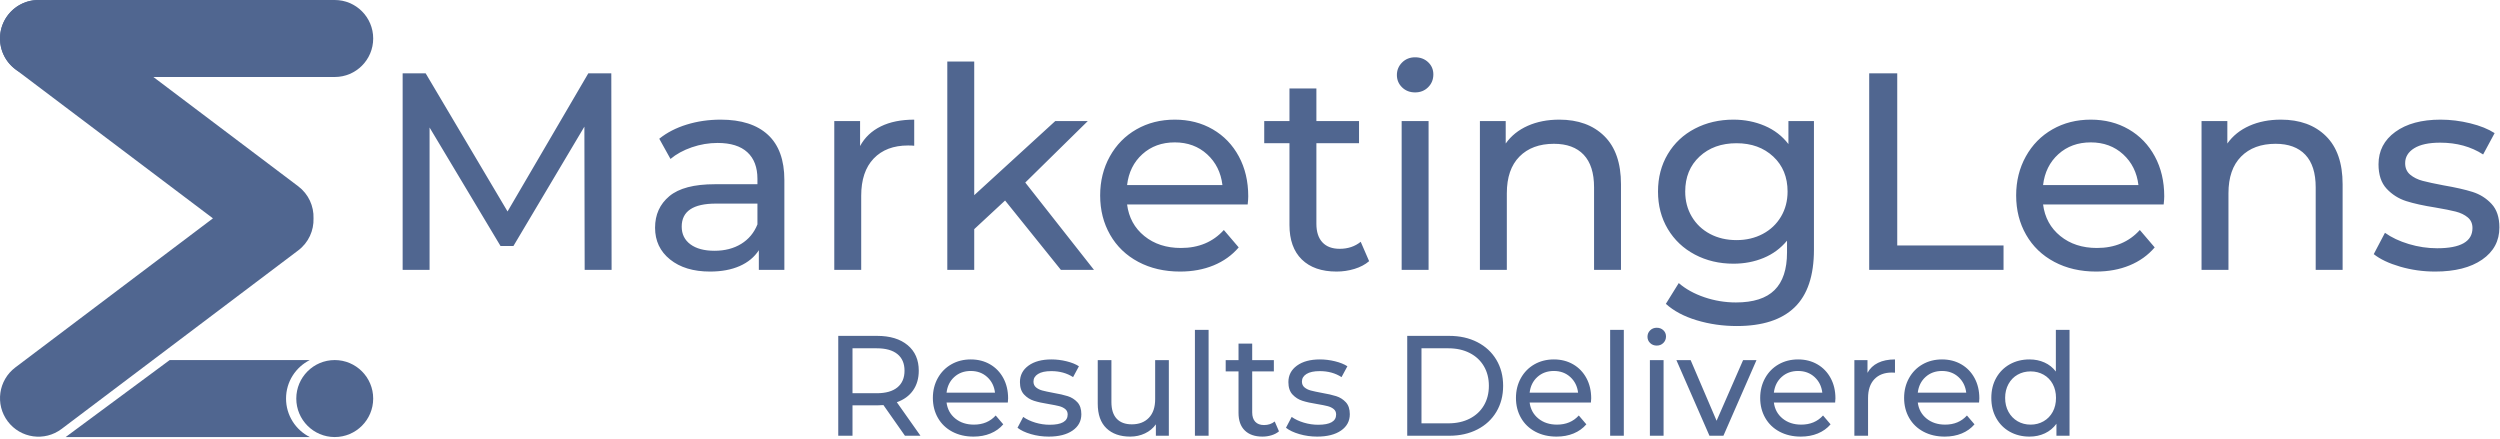
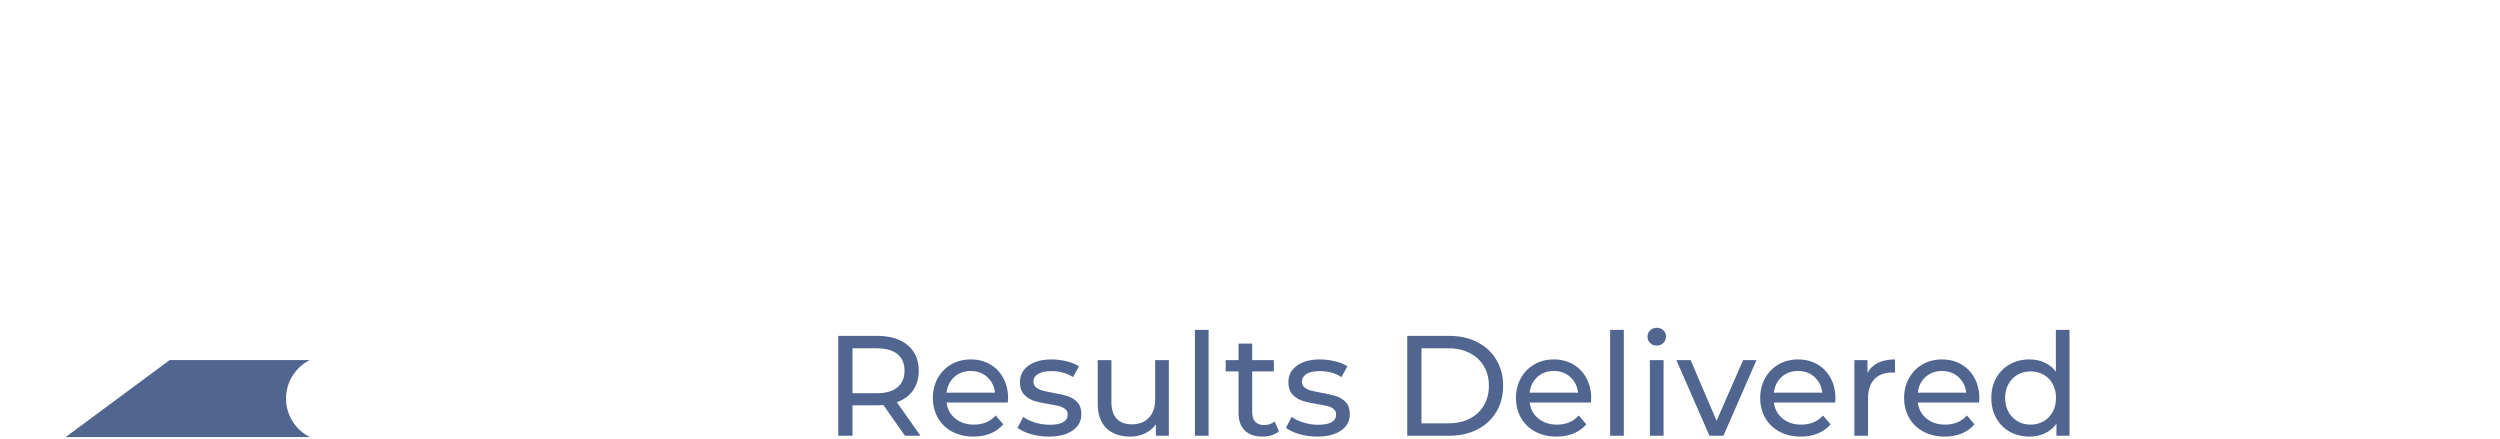
<svg xmlns="http://www.w3.org/2000/svg" viewBox="0 0 239 42" aria-labelledby="title desc">
  <title id="title">MarketingLens</title>
  <desc id="desc">MarketingLens</desc>
  <g transform="translate(-797, -659)" fill="#506690">
    <g transform="translate(130, 640)">
      <g transform="translate(667, 19)">
        <g transform="translate(38.04, 4.914)" fillRule="nonzero">
          <g>
-             <path d="M17.854,20.886 L17.827,7.195 L11.044,18.604 L9.81,18.604 L3.027,7.276 L3.027,20.886 L0.453,20.886 L0.453,2.095 L2.652,2.095 L10.481,15.302 L18.203,2.095 L20.401,2.095 L20.428,20.886 L17.854,20.886 Z M30.858,6.524 C32.824,6.524 34.33,7.007 35.376,7.973 C36.422,8.94 36.945,10.381 36.945,12.295 L36.945,20.886 L34.505,20.886 L34.505,19.007 C34.076,19.669 33.463,20.174 32.668,20.523 C31.873,20.872 30.93,21.047 29.839,21.047 C28.248,21.047 26.975,20.662 26.019,19.892 C25.062,19.123 24.584,18.112 24.584,16.859 C24.584,15.606 25.04,14.6 25.951,13.839 C26.863,13.078 28.311,12.698 30.295,12.698 L34.371,12.698 L34.371,12.188 C34.371,11.078 34.049,10.228 33.405,9.638 C32.762,9.047 31.814,8.752 30.563,8.752 C29.723,8.752 28.901,8.891 28.096,9.168 C27.292,9.445 26.613,9.817 26.059,10.282 L24.986,8.349 C25.719,7.759 26.595,7.307 27.614,6.994 C28.633,6.68 29.714,6.524 30.858,6.524 Z M30.268,19.06 C31.251,19.06 32.1,18.841 32.815,18.403 C33.53,17.964 34.049,17.342 34.371,16.537 L34.371,14.55 L30.402,14.55 C28.222,14.55 27.131,15.284 27.131,16.752 C27.131,17.468 27.408,18.031 27.962,18.443 C28.517,18.854 29.285,19.06 30.268,19.06 Z M44.184,9.047 C44.631,8.224 45.292,7.598 46.168,7.168 C47.044,6.739 48.107,6.524 49.359,6.524 L49.359,9.02 C49.216,9.003 49.019,8.994 48.769,8.994 C47.375,8.994 46.28,9.41 45.484,10.242 C44.689,11.074 44.291,12.26 44.291,13.799 L44.291,20.886 L41.717,20.886 L41.717,6.658 L44.184,6.658 L44.184,9.047 Z M58.046,14.255 L55.096,16.993 L55.096,20.886 L52.522,20.886 L52.522,0.967 L55.096,0.967 L55.096,13.745 L62.845,6.658 L65.955,6.658 L59.976,12.537 L66.545,20.886 L63.381,20.886 L58.046,14.255 Z M81.292,13.852 C81.292,14.049 81.274,14.309 81.238,14.631 L69.709,14.631 C69.87,15.884 70.42,16.89 71.358,17.651 C72.297,18.412 73.463,18.792 74.857,18.792 C76.555,18.792 77.923,18.219 78.959,17.074 L80.38,18.738 C79.737,19.49 78.937,20.062 77.981,20.456 C77.024,20.85 75.956,21.047 74.777,21.047 C73.275,21.047 71.944,20.738 70.782,20.121 C69.62,19.503 68.722,18.64 68.087,17.53 C67.452,16.421 67.135,15.168 67.135,13.772 C67.135,12.394 67.444,11.15 68.06,10.041 C68.677,8.931 69.526,8.067 70.607,7.45 C71.689,6.833 72.909,6.524 74.267,6.524 C75.626,6.524 76.837,6.833 77.9,7.45 C78.964,8.067 79.795,8.931 80.394,10.041 C80.993,11.15 81.292,12.421 81.292,13.852 Z M74.267,8.698 C73.034,8.698 72.002,9.074 71.17,9.826 C70.339,10.577 69.852,11.562 69.709,12.779 L78.825,12.779 C78.682,11.58 78.195,10.6 77.364,9.839 C76.533,9.079 75.501,8.698 74.267,8.698 Z M92.848,20.054 C92.473,20.376 92.008,20.622 91.454,20.792 C90.9,20.962 90.328,21.047 89.738,21.047 C88.308,21.047 87.2,20.662 86.413,19.892 C85.627,19.123 85.233,18.022 85.233,16.591 L85.233,8.779 L82.82,8.779 L82.82,6.658 L85.233,6.658 L85.233,3.544 L87.807,3.544 L87.807,6.658 L91.883,6.658 L91.883,8.779 L87.807,8.779 L87.807,16.483 C87.807,17.253 88,17.843 88.384,18.255 C88.768,18.667 89.318,18.872 90.033,18.872 C90.819,18.872 91.49,18.649 92.044,18.201 L92.848,20.054 Z M95.958,6.658 L98.532,6.658 L98.532,20.886 L95.958,20.886 L95.958,6.658 Z M97.245,3.92 C96.745,3.92 96.329,3.759 95.999,3.437 C95.668,3.115 95.503,2.721 95.503,2.256 C95.503,1.79 95.668,1.392 95.999,1.061 C96.329,0.73 96.745,0.564 97.245,0.564 C97.746,0.564 98.161,0.721 98.492,1.034 C98.823,1.347 98.988,1.737 98.988,2.202 C98.988,2.685 98.823,3.092 98.492,3.423 C98.161,3.754 97.746,3.92 97.245,3.92 Z M111.027,6.524 C112.832,6.524 114.267,7.047 115.33,8.094 C116.394,9.141 116.926,10.676 116.926,12.698 L116.926,20.886 L114.352,20.886 L114.352,12.993 C114.352,11.615 114.021,10.577 113.36,9.879 C112.698,9.181 111.751,8.833 110.517,8.833 C109.123,8.833 108.024,9.24 107.22,10.054 C106.415,10.868 106.013,12.036 106.013,13.557 L106.013,20.886 L103.439,20.886 L103.439,6.658 L105.906,6.658 L105.906,8.806 C106.424,8.072 107.126,7.508 108.011,7.114 C108.895,6.721 109.901,6.524 111.027,6.524 Z M135.373,6.658 L135.373,18.953 C135.373,21.441 134.756,23.279 133.522,24.469 C132.289,25.66 130.448,26.255 127.999,26.255 C126.659,26.255 125.38,26.071 124.165,25.704 C122.949,25.337 121.966,24.814 121.216,24.134 L122.449,22.147 C123.11,22.72 123.928,23.172 124.902,23.503 C125.876,23.834 126.882,24 127.919,24 C129.581,24 130.81,23.606 131.605,22.819 C132.401,22.031 132.799,20.832 132.799,19.221 L132.799,18.094 C132.191,18.828 131.445,19.378 130.56,19.745 C129.675,20.112 128.714,20.295 127.677,20.295 C126.319,20.295 125.09,20.004 123.991,19.423 C122.891,18.841 122.029,18.027 121.403,16.98 C120.778,15.933 120.465,14.738 120.465,13.396 C120.465,12.054 120.778,10.859 121.403,9.812 C122.029,8.765 122.891,7.956 123.991,7.383 C125.09,6.81 126.319,6.524 127.677,6.524 C128.75,6.524 129.746,6.721 130.667,7.114 C131.588,7.508 132.343,8.09 132.933,8.859 L132.933,6.658 L135.373,6.658 Z M127.972,18.04 C128.902,18.04 129.737,17.843 130.479,17.45 C131.221,17.056 131.802,16.506 132.222,15.799 C132.642,15.092 132.852,14.291 132.852,13.396 C132.852,12.018 132.396,10.904 131.485,10.054 C130.573,9.204 129.402,8.779 127.972,8.779 C126.524,8.779 125.345,9.204 124.433,10.054 C123.521,10.904 123.066,12.018 123.066,13.396 C123.066,14.291 123.276,15.092 123.696,15.799 C124.116,16.506 124.697,17.056 125.439,17.45 C126.18,17.843 127.025,18.04 127.972,18.04 Z M140.655,2.095 L143.336,2.095 L143.336,18.55 L153.498,18.55 L153.498,20.886 L140.655,20.886 L140.655,2.095 Z M168.861,13.852 C168.861,14.049 168.843,14.309 168.807,14.631 L157.278,14.631 C157.439,15.884 157.989,16.89 158.927,17.651 C159.866,18.412 161.032,18.792 162.426,18.792 C164.124,18.792 165.492,18.219 166.528,17.074 L167.949,18.738 C167.306,19.49 166.506,20.062 165.55,20.456 C164.593,20.85 163.525,21.047 162.346,21.047 C160.844,21.047 159.513,20.738 158.351,20.121 C157.189,19.503 156.291,18.64 155.656,17.53 C155.021,16.421 154.704,15.168 154.704,13.772 C154.704,12.394 155.013,11.15 155.629,10.041 C156.246,8.931 157.095,8.067 158.176,7.45 C159.258,6.833 160.478,6.524 161.836,6.524 C163.195,6.524 164.406,6.833 165.469,7.45 C166.533,8.067 167.364,8.931 167.963,10.041 C168.562,11.15 168.861,12.421 168.861,13.852 Z M161.836,8.698 C160.603,8.698 159.571,9.074 158.739,9.826 C157.908,10.577 157.421,11.562 157.278,12.779 L166.394,12.779 C166.251,11.58 165.764,10.6 164.933,9.839 C164.102,9.079 163.07,8.698 161.836,8.698 Z M180.015,6.524 C181.82,6.524 183.255,7.047 184.318,8.094 C185.382,9.141 185.914,10.676 185.914,12.698 L185.914,20.886 L183.34,20.886 L183.34,12.993 C183.34,11.615 183.009,10.577 182.348,9.879 C181.686,9.181 180.739,8.833 179.506,8.833 C178.111,8.833 177.012,9.24 176.208,10.054 C175.403,10.868 175.001,12.036 175.001,13.557 L175.001,20.886 L172.427,20.886 L172.427,6.658 L174.894,6.658 L174.894,8.806 C175.412,8.072 176.114,7.508 176.999,7.114 C177.883,6.721 178.889,6.524 180.015,6.524 Z M194.762,21.047 C193.6,21.047 192.483,20.89 191.41,20.577 C190.338,20.264 189.498,19.866 188.89,19.382 L189.962,17.342 C190.588,17.79 191.348,18.148 192.241,18.416 C193.135,18.684 194.038,18.819 194.949,18.819 C197.202,18.819 198.328,18.174 198.328,16.886 C198.328,16.456 198.176,16.116 197.872,15.866 C197.568,15.615 197.188,15.432 196.732,15.315 C196.277,15.199 195.629,15.069 194.789,14.926 C193.645,14.747 192.711,14.541 191.987,14.309 C191.263,14.076 190.642,13.682 190.123,13.128 C189.605,12.573 189.346,11.794 189.346,10.792 C189.346,9.504 189.882,8.47 190.954,7.692 C192.027,6.913 193.466,6.524 195.271,6.524 C196.219,6.524 197.166,6.64 198.113,6.873 C199.061,7.106 199.838,7.419 200.446,7.812 L199.347,9.853 C198.185,9.101 196.817,8.725 195.244,8.725 C194.154,8.725 193.323,8.904 192.751,9.262 C192.179,9.62 191.893,10.094 191.893,10.685 C191.893,11.15 192.054,11.517 192.375,11.785 C192.697,12.054 193.095,12.251 193.569,12.376 C194.042,12.501 194.708,12.644 195.566,12.806 C196.71,13.002 197.635,13.213 198.341,13.436 C199.047,13.66 199.651,14.04 200.151,14.577 C200.652,15.114 200.902,15.866 200.902,16.832 C200.902,18.121 200.352,19.145 199.253,19.906 C198.154,20.666 196.656,21.047 194.762,21.047 Z" />
-           </g>
+             </g>
        </g>
        <g transform="translate(79.761, 30.714)" fillRule="nonzero">
          <g>
            <path d="M6.752,10.943 L4.695,8.011 C4.44,8.029 4.24,8.038 4.095,8.038 L1.738,8.038 L1.738,10.943 L0.376,10.943 L0.376,1.396 L4.095,1.396 C5.33,1.396 6.302,1.692 7.01,2.283 C7.719,2.874 8.073,3.688 8.073,4.724 C8.073,5.461 7.891,6.088 7.528,6.606 C7.165,7.125 6.647,7.502 5.975,7.738 L8.236,10.943 L6.752,10.943 Z M4.054,6.879 C4.917,6.879 5.575,6.693 6.03,6.32 C6.484,5.947 6.711,5.415 6.711,4.724 C6.711,4.033 6.484,3.504 6.03,3.135 C5.575,2.767 4.917,2.583 4.054,2.583 L1.738,2.583 L1.738,6.879 L4.054,6.879 Z M16.614,7.37 C16.614,7.47 16.605,7.602 16.587,7.766 L10.729,7.766 C10.811,8.402 11.09,8.914 11.567,9.3 C12.044,9.686 12.636,9.88 13.345,9.88 C14.207,9.88 14.902,9.589 15.429,9.007 L16.151,9.852 C15.824,10.234 15.418,10.525 14.932,10.725 C14.446,10.925 13.903,11.025 13.304,11.025 C12.541,11.025 11.864,10.868 11.274,10.555 C10.684,10.241 10.227,9.802 9.905,9.239 C9.583,8.675 9.421,8.038 9.421,7.329 C9.421,6.629 9.578,5.997 9.891,5.433 C10.205,4.87 10.636,4.431 11.186,4.117 C11.735,3.804 12.355,3.647 13.045,3.647 C13.735,3.647 14.351,3.804 14.891,4.117 C15.431,4.431 15.854,4.87 16.158,5.433 C16.462,5.997 16.614,6.643 16.614,7.37 Z M13.045,4.751 C12.418,4.751 11.894,4.942 11.472,5.324 C11.049,5.706 10.802,6.206 10.729,6.825 L15.361,6.825 C15.288,6.215 15.041,5.718 14.618,5.331 C14.196,4.945 13.672,4.751 13.045,4.751 Z M20.496,11.025 C19.906,11.025 19.339,10.946 18.794,10.787 C18.249,10.628 17.822,10.425 17.513,10.18 L18.058,9.143 C18.376,9.37 18.762,9.552 19.216,9.689 C19.67,9.825 20.129,9.893 20.592,9.893 C21.736,9.893 22.308,9.566 22.308,8.911 C22.308,8.693 22.231,8.52 22.077,8.393 C21.922,8.266 21.729,8.173 21.498,8.113 C21.266,8.054 20.937,7.988 20.51,7.916 C19.929,7.825 19.454,7.72 19.087,7.602 C18.719,7.484 18.403,7.284 18.14,7.002 C17.876,6.72 17.745,6.324 17.745,5.815 C17.745,5.161 18.017,4.636 18.562,4.24 C19.107,3.845 19.838,3.647 20.755,3.647 C21.237,3.647 21.718,3.706 22.199,3.824 C22.681,3.942 23.076,4.101 23.384,4.301 L22.826,5.338 C22.236,4.956 21.541,4.765 20.742,4.765 C20.188,4.765 19.765,4.856 19.475,5.038 C19.184,5.22 19.039,5.461 19.039,5.761 C19.039,5.997 19.121,6.184 19.284,6.32 C19.448,6.456 19.65,6.556 19.89,6.62 C20.131,6.684 20.469,6.756 20.905,6.838 C21.486,6.938 21.956,7.045 22.315,7.159 C22.674,7.272 22.98,7.466 23.235,7.738 C23.489,8.011 23.616,8.393 23.616,8.884 C23.616,9.539 23.337,10.059 22.778,10.446 C22.22,10.832 21.459,11.025 20.496,11.025 Z M31.98,3.715 L31.98,10.943 L30.741,10.943 L30.741,9.852 C30.477,10.225 30.13,10.514 29.698,10.718 C29.267,10.923 28.797,11.025 28.288,11.025 C27.326,11.025 26.568,10.759 26.014,10.227 C25.46,9.696 25.183,8.911 25.183,7.875 L25.183,3.715 L26.49,3.715 L26.49,7.725 C26.49,8.425 26.658,8.954 26.994,9.314 C27.33,9.673 27.812,9.852 28.438,9.852 C29.129,9.852 29.673,9.643 30.073,9.225 C30.473,8.807 30.672,8.216 30.672,7.452 L30.672,3.715 L31.98,3.715 Z M34.473,0.824 L35.781,0.824 L35.781,10.943 L34.473,10.943 L34.473,0.824 Z M42.51,10.521 C42.32,10.684 42.083,10.809 41.802,10.896 C41.52,10.982 41.23,11.025 40.93,11.025 C40.204,11.025 39.64,10.83 39.241,10.439 C38.841,10.048 38.642,9.489 38.642,8.761 L38.642,4.792 L37.415,4.792 L37.415,3.715 L38.642,3.715 L38.642,2.133 L39.949,2.133 L39.949,3.715 L42.02,3.715 L42.02,4.792 L39.949,4.792 L39.949,8.707 C39.949,9.098 40.047,9.398 40.242,9.607 C40.437,9.816 40.717,9.921 41.08,9.921 C41.479,9.921 41.82,9.807 42.102,9.58 L42.51,10.521 Z M46.161,11.025 C45.571,11.025 45.003,10.946 44.458,10.787 C43.913,10.628 43.487,10.425 43.178,10.18 L43.723,9.143 C44.041,9.37 44.426,9.552 44.881,9.689 C45.335,9.825 45.793,9.893 46.256,9.893 C47.401,9.893 47.973,9.566 47.973,8.911 C47.973,8.693 47.896,8.52 47.741,8.393 C47.587,8.266 47.394,8.173 47.162,8.113 C46.931,8.054 46.602,7.988 46.175,7.916 C45.593,7.825 45.119,7.72 44.751,7.602 C44.383,7.484 44.068,7.284 43.804,7.002 C43.541,6.72 43.409,6.324 43.409,5.815 C43.409,5.161 43.682,4.636 44.227,4.24 C44.772,3.845 45.503,3.647 46.42,3.647 C46.901,3.647 47.383,3.706 47.864,3.824 C48.345,3.942 48.74,4.101 49.049,4.301 L48.49,5.338 C47.9,4.956 47.205,4.765 46.406,4.765 C45.852,4.765 45.43,4.856 45.139,5.038 C44.849,5.22 44.703,5.461 44.703,5.761 C44.703,5.997 44.785,6.184 44.949,6.32 C45.112,6.456 45.314,6.556 45.555,6.62 C45.796,6.684 46.134,6.756 46.57,6.838 C47.151,6.938 47.621,7.045 47.98,7.159 C48.338,7.272 48.645,7.466 48.899,7.738 C49.153,8.011 49.281,8.393 49.281,8.884 C49.281,9.539 49.001,10.059 48.443,10.446 C47.884,10.832 47.124,11.025 46.161,11.025 Z M54.77,1.396 L58.789,1.396 C59.797,1.396 60.692,1.596 61.473,1.996 C62.254,2.397 62.86,2.958 63.291,3.681 C63.723,4.404 63.938,5.233 63.938,6.17 C63.938,7.106 63.723,7.936 63.291,8.659 C62.86,9.382 62.254,9.943 61.473,10.343 C60.692,10.743 59.797,10.943 58.789,10.943 L54.77,10.943 L54.77,1.396 Z M58.707,9.757 C59.479,9.757 60.158,9.607 60.744,9.307 C61.33,9.007 61.781,8.586 62.099,8.045 C62.417,7.504 62.576,6.879 62.576,6.17 C62.576,5.461 62.417,4.836 62.099,4.295 C61.781,3.754 61.33,3.333 60.744,3.033 C60.158,2.733 59.479,2.583 58.707,2.583 L56.133,2.583 L56.133,9.757 L58.707,9.757 Z M72.357,7.37 C72.357,7.47 72.348,7.602 72.33,7.766 L66.472,7.766 C66.554,8.402 66.833,8.914 67.31,9.3 C67.787,9.686 68.379,9.88 69.088,9.88 C69.95,9.88 70.645,9.589 71.172,9.007 L71.894,9.852 C71.567,10.234 71.16,10.525 70.675,10.725 C70.189,10.925 69.646,11.025 69.047,11.025 C68.284,11.025 67.607,10.868 67.017,10.555 C66.427,10.241 65.97,9.802 65.648,9.239 C65.325,8.675 65.164,8.038 65.164,7.329 C65.164,6.629 65.321,5.997 65.634,5.433 C65.948,4.87 66.379,4.431 66.928,4.117 C67.478,3.804 68.098,3.647 68.788,3.647 C69.478,3.647 70.093,3.804 70.634,4.117 C71.174,4.431 71.596,4.87 71.901,5.433 C72.205,5.997 72.357,6.643 72.357,7.37 Z M68.788,4.751 C68.161,4.751 67.637,4.942 67.214,5.324 C66.792,5.706 66.545,6.206 66.472,6.825 L71.104,6.825 C71.031,6.215 70.784,5.718 70.361,5.331 C69.939,4.945 69.414,4.751 68.788,4.751 Z M74.169,0.824 L75.476,0.824 L75.476,10.943 L74.169,10.943 L74.169,0.824 Z M77.969,3.715 L79.277,3.715 L79.277,10.943 L77.969,10.943 L77.969,3.715 Z M78.623,2.324 C78.369,2.324 78.158,2.242 77.99,2.078 C77.822,1.915 77.738,1.715 77.738,1.478 C77.738,1.242 77.822,1.039 77.99,0.871 C78.158,0.703 78.369,0.619 78.623,0.619 C78.877,0.619 79.089,0.698 79.257,0.858 C79.425,1.017 79.509,1.214 79.509,1.451 C79.509,1.696 79.425,1.903 79.257,2.071 C79.089,2.24 78.877,2.324 78.623,2.324 Z M88.159,3.715 L84.998,10.943 L83.663,10.943 L80.503,3.715 L81.865,3.715 L84.345,9.511 L86.878,3.715 L88.159,3.715 Z M95.706,7.37 C95.706,7.47 95.697,7.602 95.678,7.766 L89.821,7.766 C89.903,8.402 90.182,8.914 90.659,9.3 C91.135,9.686 91.728,9.88 92.436,9.88 C93.299,9.88 93.994,9.589 94.521,9.007 L95.242,9.852 C94.916,10.234 94.509,10.525 94.023,10.725 C93.537,10.925 92.995,11.025 92.395,11.025 C91.633,11.025 90.956,10.868 90.366,10.555 C89.775,10.241 89.319,9.802 88.997,9.239 C88.674,8.675 88.513,8.038 88.513,7.329 C88.513,6.629 88.67,5.997 88.983,5.433 C89.296,4.87 89.728,4.431 90.277,4.117 C90.827,3.804 91.446,3.647 92.137,3.647 C92.827,3.647 93.442,3.804 93.982,4.117 C94.523,4.431 94.945,4.87 95.249,5.433 C95.554,5.997 95.706,6.643 95.706,7.37 Z M92.137,4.751 C91.51,4.751 90.985,4.942 90.563,5.324 C90.141,5.706 89.893,6.206 89.821,6.825 L94.452,6.825 C94.38,6.215 94.132,5.718 93.71,5.331 C93.288,4.945 92.763,4.751 92.137,4.751 Z M98.771,4.929 C98.998,4.511 99.334,4.192 99.779,3.974 C100.224,3.756 100.764,3.647 101.4,3.647 L101.4,4.915 C101.327,4.906 101.227,4.902 101.1,4.902 C100.392,4.902 99.836,5.113 99.431,5.536 C99.027,5.959 98.825,6.561 98.825,7.343 L98.825,10.943 L97.517,10.943 L97.517,3.715 L98.771,3.715 L98.771,4.929 Z M109.464,7.37 C109.464,7.47 109.455,7.602 109.437,7.766 L103.579,7.766 C103.661,8.402 103.94,8.914 104.417,9.3 C104.894,9.686 105.487,9.88 106.195,9.88 C107.058,9.88 107.752,9.589 108.279,9.007 L109.001,9.852 C108.674,10.234 108.268,10.525 107.782,10.725 C107.296,10.925 106.753,11.025 106.154,11.025 C105.391,11.025 104.715,10.868 104.124,10.555 C103.534,10.241 103.078,9.802 102.755,9.239 C102.433,8.675 102.272,8.038 102.272,7.329 C102.272,6.629 102.428,5.997 102.742,5.433 C103.055,4.87 103.486,4.431 104.036,4.117 C104.585,3.804 105.205,3.647 105.895,3.647 C106.585,3.647 107.201,3.804 107.741,4.117 C108.281,4.431 108.704,4.87 109.008,5.433 C109.312,5.997 109.464,6.643 109.464,7.37 Z M105.895,4.751 C105.269,4.751 104.744,4.942 104.322,5.324 C103.9,5.706 103.652,6.206 103.579,6.825 L108.211,6.825 C108.138,6.215 107.891,5.718 107.469,5.331 C107.046,4.945 106.522,4.751 105.895,4.751 Z M118.087,0.824 L118.087,10.943 L116.834,10.943 L116.834,9.798 C116.543,10.198 116.176,10.502 115.731,10.712 C115.286,10.921 114.795,11.025 114.259,11.025 C113.56,11.025 112.933,10.871 112.379,10.562 C111.825,10.252 111.392,9.818 111.079,9.259 C110.765,8.7 110.609,8.057 110.609,7.329 C110.609,6.602 110.765,5.961 111.079,5.406 C111.392,4.852 111.825,4.42 112.379,4.11 C112.933,3.801 113.56,3.647 114.259,3.647 C114.777,3.647 115.254,3.744 115.69,3.94 C116.126,4.135 116.489,4.424 116.779,4.806 L116.779,0.824 L118.087,0.824 Z M114.368,9.88 C114.822,9.88 115.236,9.773 115.608,9.559 C115.98,9.345 116.271,9.045 116.48,8.659 C116.689,8.273 116.793,7.829 116.793,7.329 C116.793,6.829 116.689,6.386 116.48,5.999 C116.271,5.613 115.98,5.315 115.608,5.106 C115.236,4.897 114.822,4.792 114.368,4.792 C113.905,4.792 113.49,4.897 113.122,5.106 C112.754,5.315 112.463,5.613 112.25,5.999 C112.037,6.386 111.93,6.829 111.93,7.329 C111.93,7.829 112.037,8.273 112.25,8.659 C112.463,9.045 112.754,9.345 113.122,9.559 C113.49,9.773 113.905,9.88 114.368,9.88 Z" />
          </g>
        </g>
        <g>
-           <path d="M3.676,0 L32.002,0 C34.032,-3.84560574e-16 35.678,1.648 35.678,3.68 C35.678,5.713 34.032,7.361 32.002,7.361 L3.676,7.361 C1.646,7.361 1.92049262e-16,5.713 0,3.68 C-1.92049262e-16,1.648 1.646,3.84560574e-16 3.676,0 Z" />
-           <path d="M29.972,20.873 C30.011,22.031 29.505,23.189 28.51,23.939 L5.888,41.006 C4.267,42.23 1.962,41.905 0.74,40.282 L0.74,40.282 C-0.481,38.659 -0.157,36.351 1.464,35.128 L20.357,20.874 L1.464,6.62 C-0.157,5.396 -0.481,3.089 0.74,1.466 C1.962,-0.158 4.267,-0.482 5.888,0.741 L28.51,17.809 C29.504,18.559 30.011,19.716 29.972,20.873 Z" />
          <g transform="translate(6.135, 34.205)">
            <path d="M23.483,0.216 C22.136,0.892 21.211,2.286 21.211,3.897 C21.211,5.507 22.136,6.902 23.483,7.577 L0.142,7.577 L10.089,0.216 L23.483,0.216 Z" />
-             <ellipse cx="25.866" cy="3.897" rx="3.676" ry="3.68" />
          </g>
        </g>
      </g>
    </g>
  </g>
</svg>